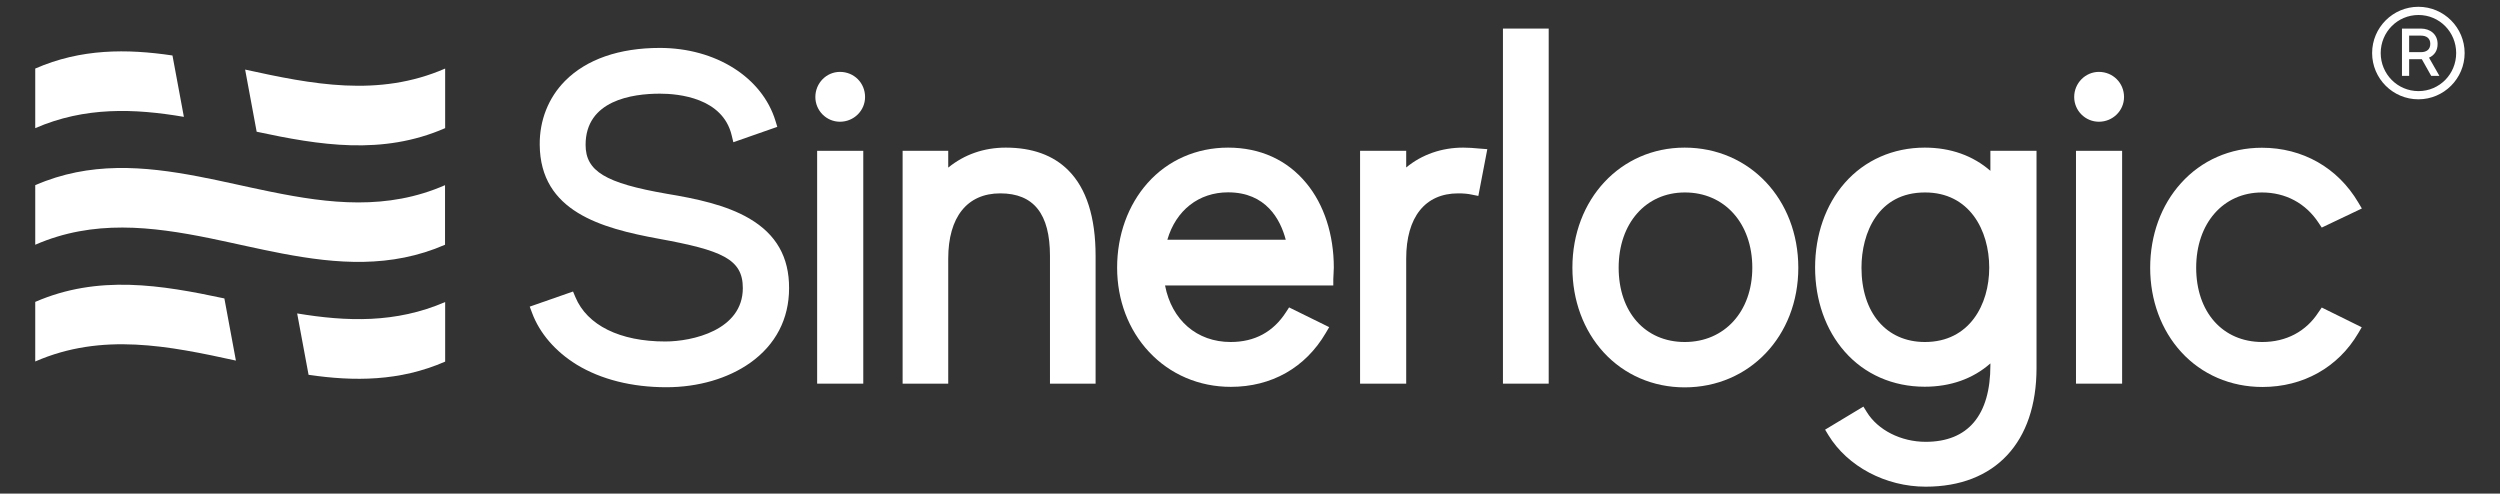
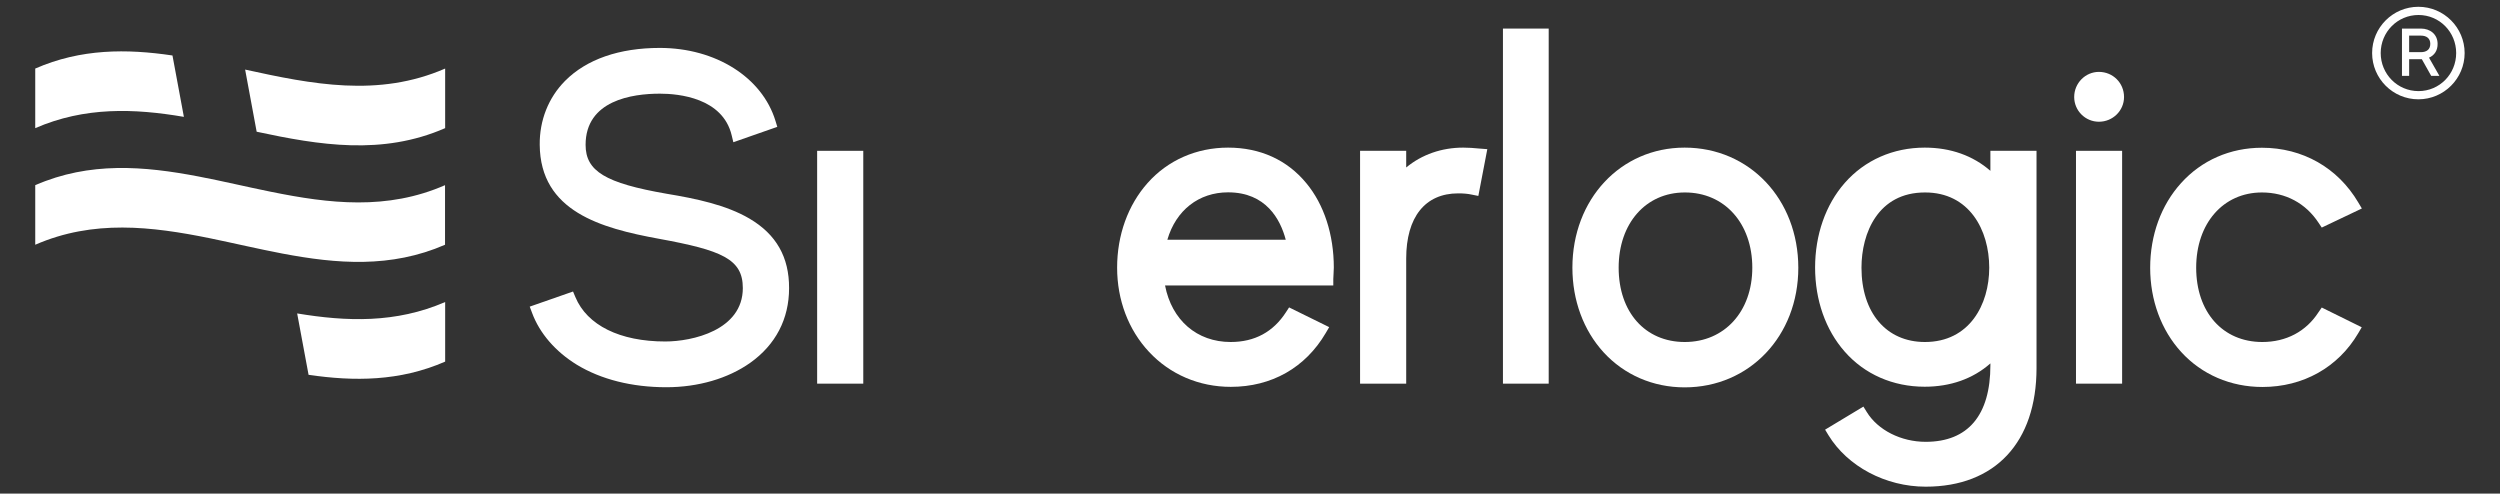
<svg xmlns="http://www.w3.org/2000/svg" version="1.1" x="0px" y="0px" viewBox="0 0 1951 385.2" style="enable-background:new 0 0 1951 385.2;" xml:space="preserve">
  <rect x="0" y="0" width="1951" height="385.2" fill="#333333" stroke="none" />
  <style type="text/css">
	.st0{fill:#242B40;}
	.st1{fill:#FFFFFF;}
</style>
  <g id="Capa_1">
</g>
  <g id="Capa_2">
</g>
  <g id="Capa_3">
</g>
  <g id="Capa_4">
    <g>
      <g>
        <path class="st1" d="M584.9,170.6c-18.2-10.7-41.8-15.6-64.7-19.4c-47.8-8.3-63.2-17.6-63.2-38.2c0-34.7,36.4-39.9,58-39.9     c14.5,0,49,3.2,56,32.5l1.3,5.4l34.3-12l-1.4-4.6c-10.4-34.1-46.7-57-90.3-57c-31.7,0-57.2,8.9-73.9,25.7     c-13,13.1-20,30.8-19.8,49.9c0.4,52.1,48.1,65.1,92.8,73.3c49.3,9,65.7,15.8,65.7,38.5c0,33-39.6,41.7-60.5,41.7     c-35.4,0-61-12.6-70.2-34.7l-1.8-4.3l-33.8,11.8l1.8,4.8c5.9,16,18.3,30.3,34.9,40.5c18.9,11.5,43,17.6,69.9,17.6     c24.9,0,48.1-6.8,65.4-19c19.9-14.1,30.4-34.3,30.4-58.3C615.9,200.7,605.8,182.9,584.9,170.6z" />
-         <path class="st1" d="M655.5,56.1c-10.6,0-19.2,8.8-19.2,19.6c0,10.6,8.6,19.3,19.2,19.3c10.8,0,19.6-8.6,19.6-19.3     C675.1,64.7,666.5,56.1,655.5,56.1z" />
        <rect x="637.7" y="117.7" class="st1" width="36" height="181.7" />
-         <path class="st1" d="M784.9,115.2c-17.1,0-32.4,5.4-44.9,15.6v-13.1h-35.6v181.7H740v-97.6c0-32.4,14.8-50.9,40.6-50.9     c26.1,0,38.8,16,38.8,48.8v99.7H855v-99.7c0-30.3-7.2-52.8-21.4-66.9C821.9,121.1,805.5,115.2,784.9,115.2z" />
        <path class="st1" d="M958.4,115.2c-24.6,0-47,9.8-62.8,27.6c-15.3,17.2-23.8,40.6-23.8,66.1c0,25.2,8.8,48.5,24.9,65.7     c16.4,17.6,39.1,27.3,63.8,27.3c31.8,0,58.2-14.9,74.1-42l2.7-4.6l-31.3-15.4l-2.4,3.7c-10,15.5-24.5,23.3-43.2,23.3     c-26.4,0-46-17.1-51.2-44.1h131.3v-5c0-1.3,0.1-2.7,0.2-4.2c0.1-1.6,0.2-3.2,0.2-4.8c0-25.7-7.6-49.2-21.5-65.9     C1004.5,124.8,983.4,115.2,958.4,115.2z M911,187.1c6.7-23,24.5-37,47.4-37c29.6,0,40.8,21.1,45,37H911z" />
        <path class="st1" d="M1141.9,115.2c-16.8,0-32.3,5.4-44.5,15.5v-13h-36v181.7h36v-97.6c0-32.4,14.8-50.9,40.6-50.9     c4,0,7.6,0.3,10.7,1l5,1l7-36.5l-6.5-0.5C1150.2,115.5,1146,115.2,1141.9,115.2z" />
        <rect x="1172.9" y="22.3" class="st1" width="35.7" height="277.1" />
        <path class="st1" d="M1314.7,115.2c-50,0-87.6,40.3-87.6,93.7c0,25.4,8.6,48.8,24.3,66c16.1,17.6,38.6,27.4,63.3,27.4     c50.6,0,88.7-40.1,88.7-93.3C1403.4,155.5,1365.3,115.2,1314.7,115.2z M1367.5,208.9c0,34.2-21.7,58-52.7,58     c-30.9,0-51.6-23.3-51.6-58c0-34.6,21.2-58.7,51.6-58.7C1345.8,150.1,1367.5,174.3,1367.5,208.9z" />
        <path class="st1" d="M1553.4,133.4c-13.6-11.9-31.1-18.2-51.3-18.2c-24.7,0-46.9,9.8-62.5,27.6c-14.9,17-23.1,40.5-23.1,66     c0,25.4,8.2,48.7,23.1,65.6c15.5,17.7,37.7,27.4,62.4,27.4c20.2,0,37.7-6.2,51.3-18.2v1.4c0,39.1-17.5,59.8-50.5,59.8     c-19.2,0-37.3-9.1-46-23.3l-2.6-4.2l-29.9,18l2.6,4.3c14.9,24.4,44.6,40.2,75.9,40.2c54.2,0,86.5-34.6,86.5-92.6V117.7h-36V133.4     z M1552.4,208.9c0,28.9-15.5,58-50.2,58c-30.1,0-49.5-22.8-49.5-58c0-27.1,13-58.7,49.5-58.7     C1536.9,150.1,1552.4,179.6,1552.4,208.9z" />
        <path class="st1" d="M1638,56.1c-10.6,0-19.3,8.8-19.3,19.6c0,10.6,8.6,19.3,19.3,19.3c10.8,0,19.6-8.6,19.6-19.3     C1657.6,64.7,1648.9,56.1,1638,56.1z" />
        <rect x="1620.1" y="117.7" class="st1" width="36" height="181.7" />
        <path class="st1" d="M1809.4,243.6c-9.7,15.1-25.3,23.3-43.9,23.3c-30.9,0-51.6-23.3-51.6-58c0-34.6,21.1-58.7,51.3-58.7     c18.5,0,34.2,8.4,44.3,23.8l2.4,3.6l31.3-14.9l-2.8-4.7c-16-27.1-43.4-42.7-75.2-42.7c-24.7,0-47.1,9.8-63.1,27.6     c-15.6,17.2-24.1,40.7-24.1,66.1c0,25.3,8.6,48.6,24.2,65.7c16.1,17.6,38.6,27.3,63.4,27.3c31.8,0,59.1-15.3,74.8-42l2.7-4.6     l-31.2-15.4L1809.4,243.6z" />
        <path class="st1" d="M1923.4,41.4c0,19.9-16.2,36.1-36.1,36.1c-19.9,0-36.1-16.2-36.1-36.1s16.2-36.1,36.1-36.1     C1907.2,5.3,1923.4,21.5,1923.4,41.4z M1916.8,41.4c0-16.4-13-29.7-29.4-29.7c-16.4,0-29.5,13.3-29.5,29.7s13.1,29.7,29.5,29.7     C1903.8,71.1,1916.8,57.8,1916.8,41.4z M1895.6,45l8.1,14.2h-6.4l-7.3-13c-0.2,0-0.5,0-0.7,0h-9.2v13h-5.6V22.3h14.8     c7.2,0,13,4.5,13,11.9C1902.4,39.4,1899.8,43.2,1895.6,45z M1880.1,40.7h9.2c4.4,0,7.3-2.1,7.3-6.5c0-4.3-3-6.4-7.3-6.4h-9.2     V40.7z" />
      </g>
      <path class="st1" d="M191.3,54.3l9,48.5c49,10.5,98.1,18.6,147.1-2.8c0-15.5,0-31,0-46.5C295.3,76.2,243.3,65.7,191.3,54.3z" />
      <path class="st1" d="M143.5,91.2l-8.9-47.9C98.9,38,63.2,37.9,27.5,53.5c0,15.5,0,31,0,46.5C66.2,83.2,104.8,84.6,143.5,91.2z" />
      <path class="st1" d="M211.6,149.7c-18.9-3.8-37.9-8.4-56.8-12c-42.4-8.1-84.8-11.7-127.3,6.8c0,15.5,0,31,0,46.5    c45.4-19.8,90.8-14.3,136.2-5.1c18.9,3.9,37.9,8.4,56.8,12c42.3,8,84.5,11.5,126.8-6.9c0-15.5,0-31,0-46.5    C302.1,164.3,256.9,158.9,211.6,149.7z" />
      <path class="st1" d="M231.9,244.6l8.9,47.9c35.5,5.2,71.1,5.2,106.6-10.3c0-15.5,0-31,0-46.5C308.9,252.4,270.4,251,231.9,244.6z" />
-       <path class="st1" d="M27.5,235.6c0,15.5,0,31,0,46.5c52.2-22.8,104.4-12.1,156.6-0.7l-9-48.5C125.9,222.4,76.7,214.2,27.5,235.6z" />
    </g>
  </g>
</svg>